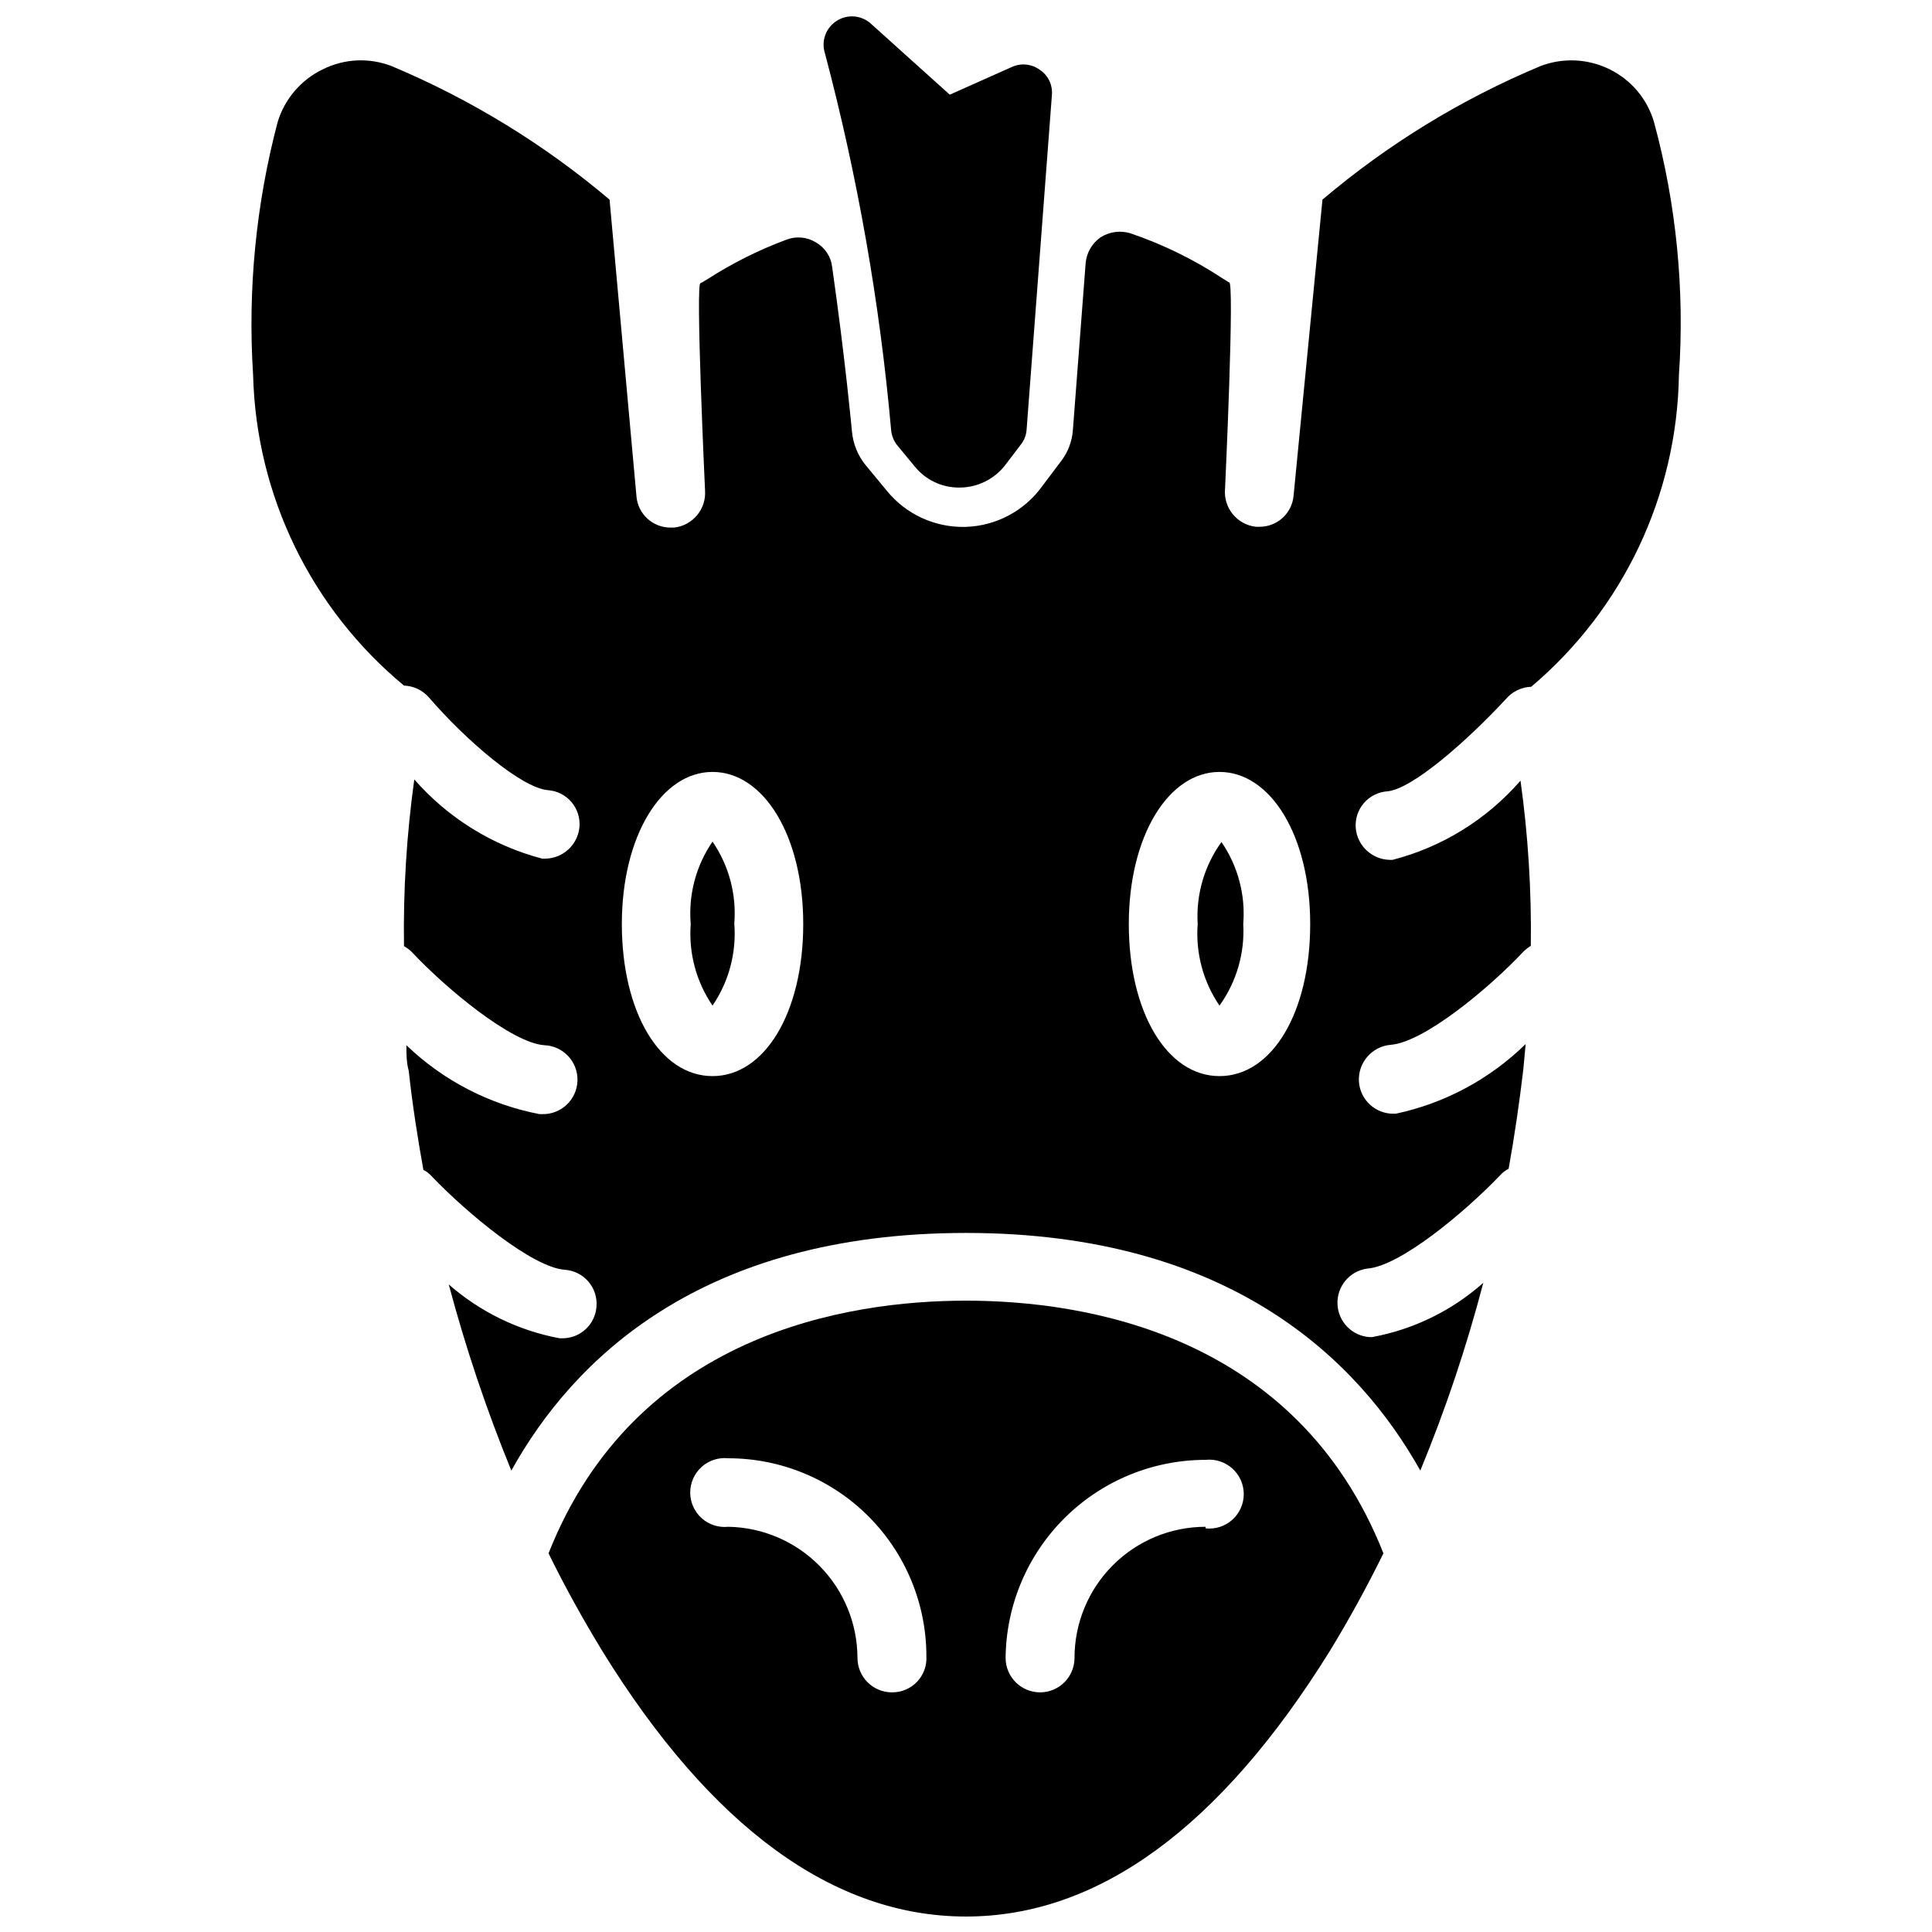
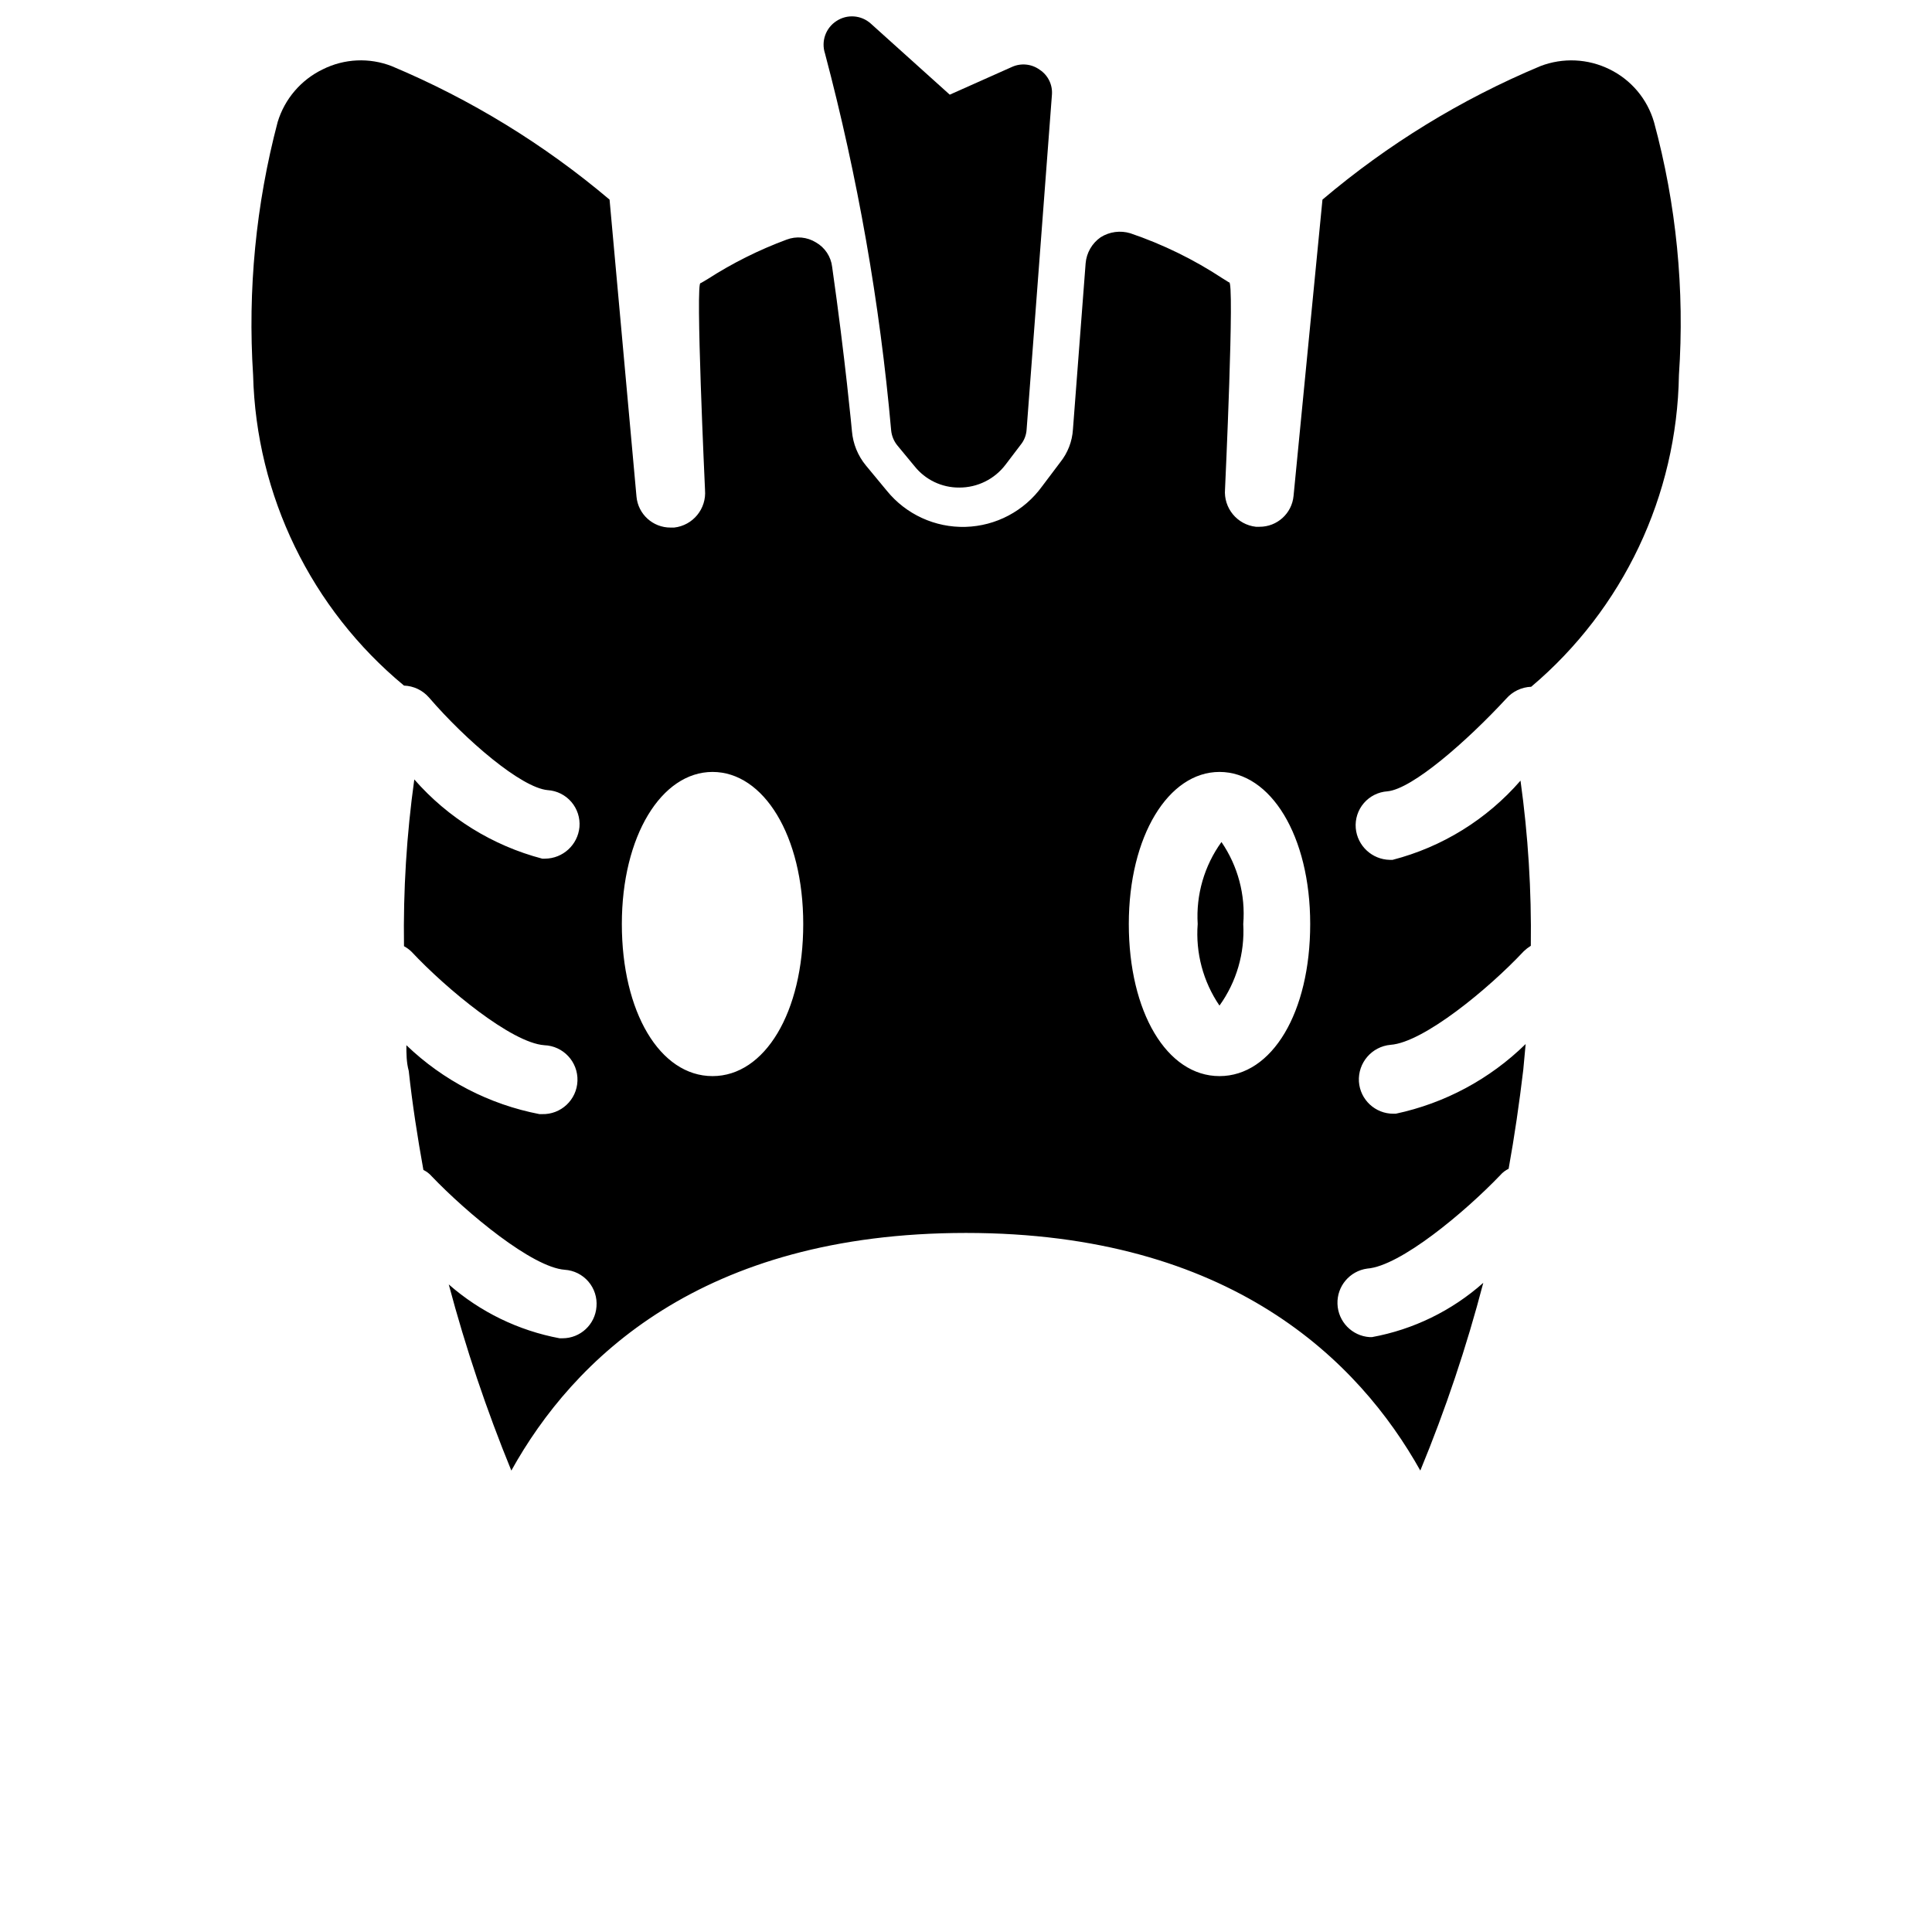
<svg xmlns="http://www.w3.org/2000/svg" width="800px" height="800px" version="1.1" viewBox="144 144 512 512">
  <defs>
    <clipPath id="b">
      <path d="m362 148.09h61v125.91h-61z" />
    </clipPath>
    <clipPath id="a">
-       <path d="m289 488h222v163.9h-222z" />
-     </clipPath>
+       </clipPath>
  </defs>
  <g clip-path="url(#b)">
    <path d="m380.16 257.99c0.133 1.5 0.719 2.93 1.68 4.094l4.512 5.457h0.004c2.871 3.613 7.242 5.703 11.859 5.668 4.824 0.016 9.371-2.238 12.281-6.09l3.988-5.246c0.926-1.133 1.477-2.527 1.574-3.988l6.715-88.797c0.203-2.633-1.043-5.168-3.254-6.613-2.137-1.547-4.941-1.828-7.344-0.734l-16.48 7.348-20.992-18.895c-2.523-2.219-6.219-2.477-9.027-0.629-2.859 1.84-4.109 5.379-3.043 8.609 8.664 32.715 14.527 66.105 17.527 99.816z" />
  </g>
  <path d="m461.4 388.87c-0.586 7.656 1.449 15.281 5.773 21.625 4.512-6.277 6.734-13.906 6.301-21.625 0.625-7.688-1.41-15.359-5.773-21.727-4.551 6.297-6.773 13.977-6.301 21.727z" />
  <g clip-path="url(#a)">
    <path d="m400 488.69c-31.488 0-87.641 8.816-110.63 66.965 4.41 9.027 9.238 17.633 14.273 25.926 28.863 46.707 61.297 70.32 96.355 70.32s67.383-23.617 96.457-70.43c5.039-8.258 9.762-16.863 14.168-25.82-22.984-58.145-79.137-66.961-110.62-66.961zm-19.629 103.8c-5.043 0-9.133-4.09-9.133-9.133-0.023-9.113-3.621-17.855-10.02-24.352-6.394-6.496-15.082-10.227-24.195-10.391-2.578 0.277-5.152-0.551-7.082-2.285-1.926-1.73-3.027-4.199-3.027-6.793 0-2.59 1.102-5.062 3.027-6.793 1.93-1.734 4.504-2.562 7.082-2.285 13.918 0 27.266 5.527 37.109 15.371 9.84 9.84 15.371 23.191 15.371 37.109 0.145 2.5-0.758 4.949-2.488 6.762s-4.141 2.82-6.644 2.789zm83.129-43.875c-9.215 0-18.051 3.66-24.566 10.176s-10.176 15.352-10.176 24.566c0 5.043-4.09 9.133-9.133 9.133s-9.129-4.09-9.129-9.133c0.137-13.965 5.781-27.312 15.707-37.141s23.328-15.34 37.297-15.34c2.578-0.277 5.148 0.555 7.078 2.285 1.93 1.734 3.031 4.203 3.031 6.797 0 2.59-1.102 5.059-3.031 6.793-1.93 1.73-4.5 2.562-7.078 2.285z" />
  </g>
-   <path d="m327.05 388.87c-0.586 7.656 1.449 15.281 5.773 21.625 4.348-6.371 6.383-14.039 5.773-21.727 0.629-7.691-1.41-15.363-5.773-21.73-4.387 6.394-6.426 14.109-5.773 21.832z" />
  <path d="m582.32 176.33c-1.781-6.102-6.047-11.168-11.758-13.961-5.734-2.836-12.398-3.141-18.367-0.84-20.941 8.762-40.414 20.695-57.73 35.371l-7.66 78.512c-0.434 4.656-4.352 8.207-9.027 8.188h-0.945c-4.981-0.551-8.613-4.977-8.188-9.973 0 0 2.625-56.258 1.051-54.789l-1.68-1.051v0.004c-7.609-5.016-15.828-9.035-24.453-11.969-2.652-0.809-5.527-0.426-7.875 1.051-2.297 1.594-3.762 4.137-3.988 6.93l-3.359 43.977c-0.191 3.18-1.363 6.223-3.356 8.711l-4.828 6.402c-4.727 6.539-12.227 10.508-20.289 10.734s-15.773-3.316-20.855-9.578l-5.562-6.719c-2.109-2.57-3.391-5.715-3.676-9.027 0 0-1.785-19.312-5.246-43.559-0.312-2.731-1.914-5.148-4.305-6.508-2.336-1.438-5.203-1.711-7.766-0.734-7.359 2.727-14.398 6.246-20.992 10.496l-1.785 1.051c-1.469-1.469 1.156 54.789 1.156 54.789h-0.004c0.43 4.996-3.203 9.422-8.184 9.973h-0.945c-4.676 0.02-8.594-3.535-9.027-8.188l-7.137-78.723c-17.332-14.656-36.801-26.582-57.73-35.371-5.934-2.309-12.566-2.004-18.262 0.84-5.766 2.777-10.105 7.84-11.965 13.961-5.766 21.859-7.965 44.508-6.508 67.07 0.805 31.922 15.387 61.93 39.988 82.289 2.547 0.094 4.938 1.23 6.613 3.148 9.762 11.336 24.457 23.93 31.488 24.562v-0.004c2.418 0.16 4.668 1.285 6.246 3.121s2.352 4.231 2.152 6.641c-0.434 4.731-4.383 8.363-9.133 8.398h-0.734c-13.145-3.453-24.953-10.766-33.902-20.992-2.039 14.637-2.953 29.41-2.731 44.188 0.73 0.395 1.402 0.891 1.996 1.469 9.34 9.973 26.555 24.141 35.16 24.77v0.004c5.043 0.172 8.992 4.402 8.816 9.445-0.172 5.043-4.402 8.988-9.445 8.816h-0.629c-13.273-2.555-25.52-8.898-35.266-18.262 0 2.203 0 4.512 0.629 6.824 0.945 8.711 2.309 17.527 3.883 26.238 0.84 0.402 1.594 0.973 2.203 1.68 9.445 9.867 26.66 24.141 35.266 24.77 2.418 0.16 4.668 1.285 6.246 3.121 1.578 1.832 2.356 4.227 2.152 6.641-0.332 4.738-4.277 8.406-9.027 8.395h-0.734c-10.898-2.031-21.051-6.961-29.387-14.273 4.465 16.781 10.004 33.258 16.582 49.332 16.375-29.492 50.383-62.977 120.5-62.977s104.12 33.902 120.39 62.977h-0.004c6.688-16.188 12.266-32.809 16.691-49.754-8.332 7.402-18.535 12.379-29.496 14.383h-0.629c-4.676-0.312-8.355-4.113-8.516-8.797-0.164-4.68 3.246-8.727 7.887-9.363 8.711-0.629 25.82-14.906 35.266-24.77 0.613-0.707 1.363-1.277 2.203-1.68 1.574-8.711 2.832-17.422 3.883-26.238l0.629-6.824h0.004c-9.492 9.301-21.434 15.707-34.43 18.473h-0.629c-4.805 0.012-8.801-3.707-9.129-8.5-0.305-4.992 3.414-9.316 8.395-9.762 8.711-0.629 25.926-14.801 35.266-24.77v-0.004c0.578-0.551 1.211-1.043 1.891-1.469 0.199-14.637-0.711-29.27-2.731-43.766-8.914 10.266-20.734 17.586-33.902 20.992h-0.734c-4.707-0.09-8.598-3.707-9.023-8.398-0.203-2.414 0.57-4.805 2.148-6.641 1.582-1.836 3.832-2.961 6.246-3.121 6.613-0.629 20.992-13.227 31.488-24.562 1.676-1.914 4.07-3.055 6.613-3.148 24.371-20.586 38.645-50.703 39.148-82.602 1.551-22.57-0.684-45.238-6.609-67.07zm-249.49 252.85c-13.961 0-24.035-17.004-24.035-40.305 0-23.301 10.496-40.305 24.035-40.305 13.539 0 24.035 16.898 24.035 40.305s-10.18 40.305-24.035 40.305zm134.35 0c-13.961 0-24.035-17.004-24.035-40.305 0-23.301 10.496-40.305 24.035-40.305s24.035 16.898 24.035 40.305c0.004 23.406-10.074 40.305-24.035 40.305z" />
</svg>